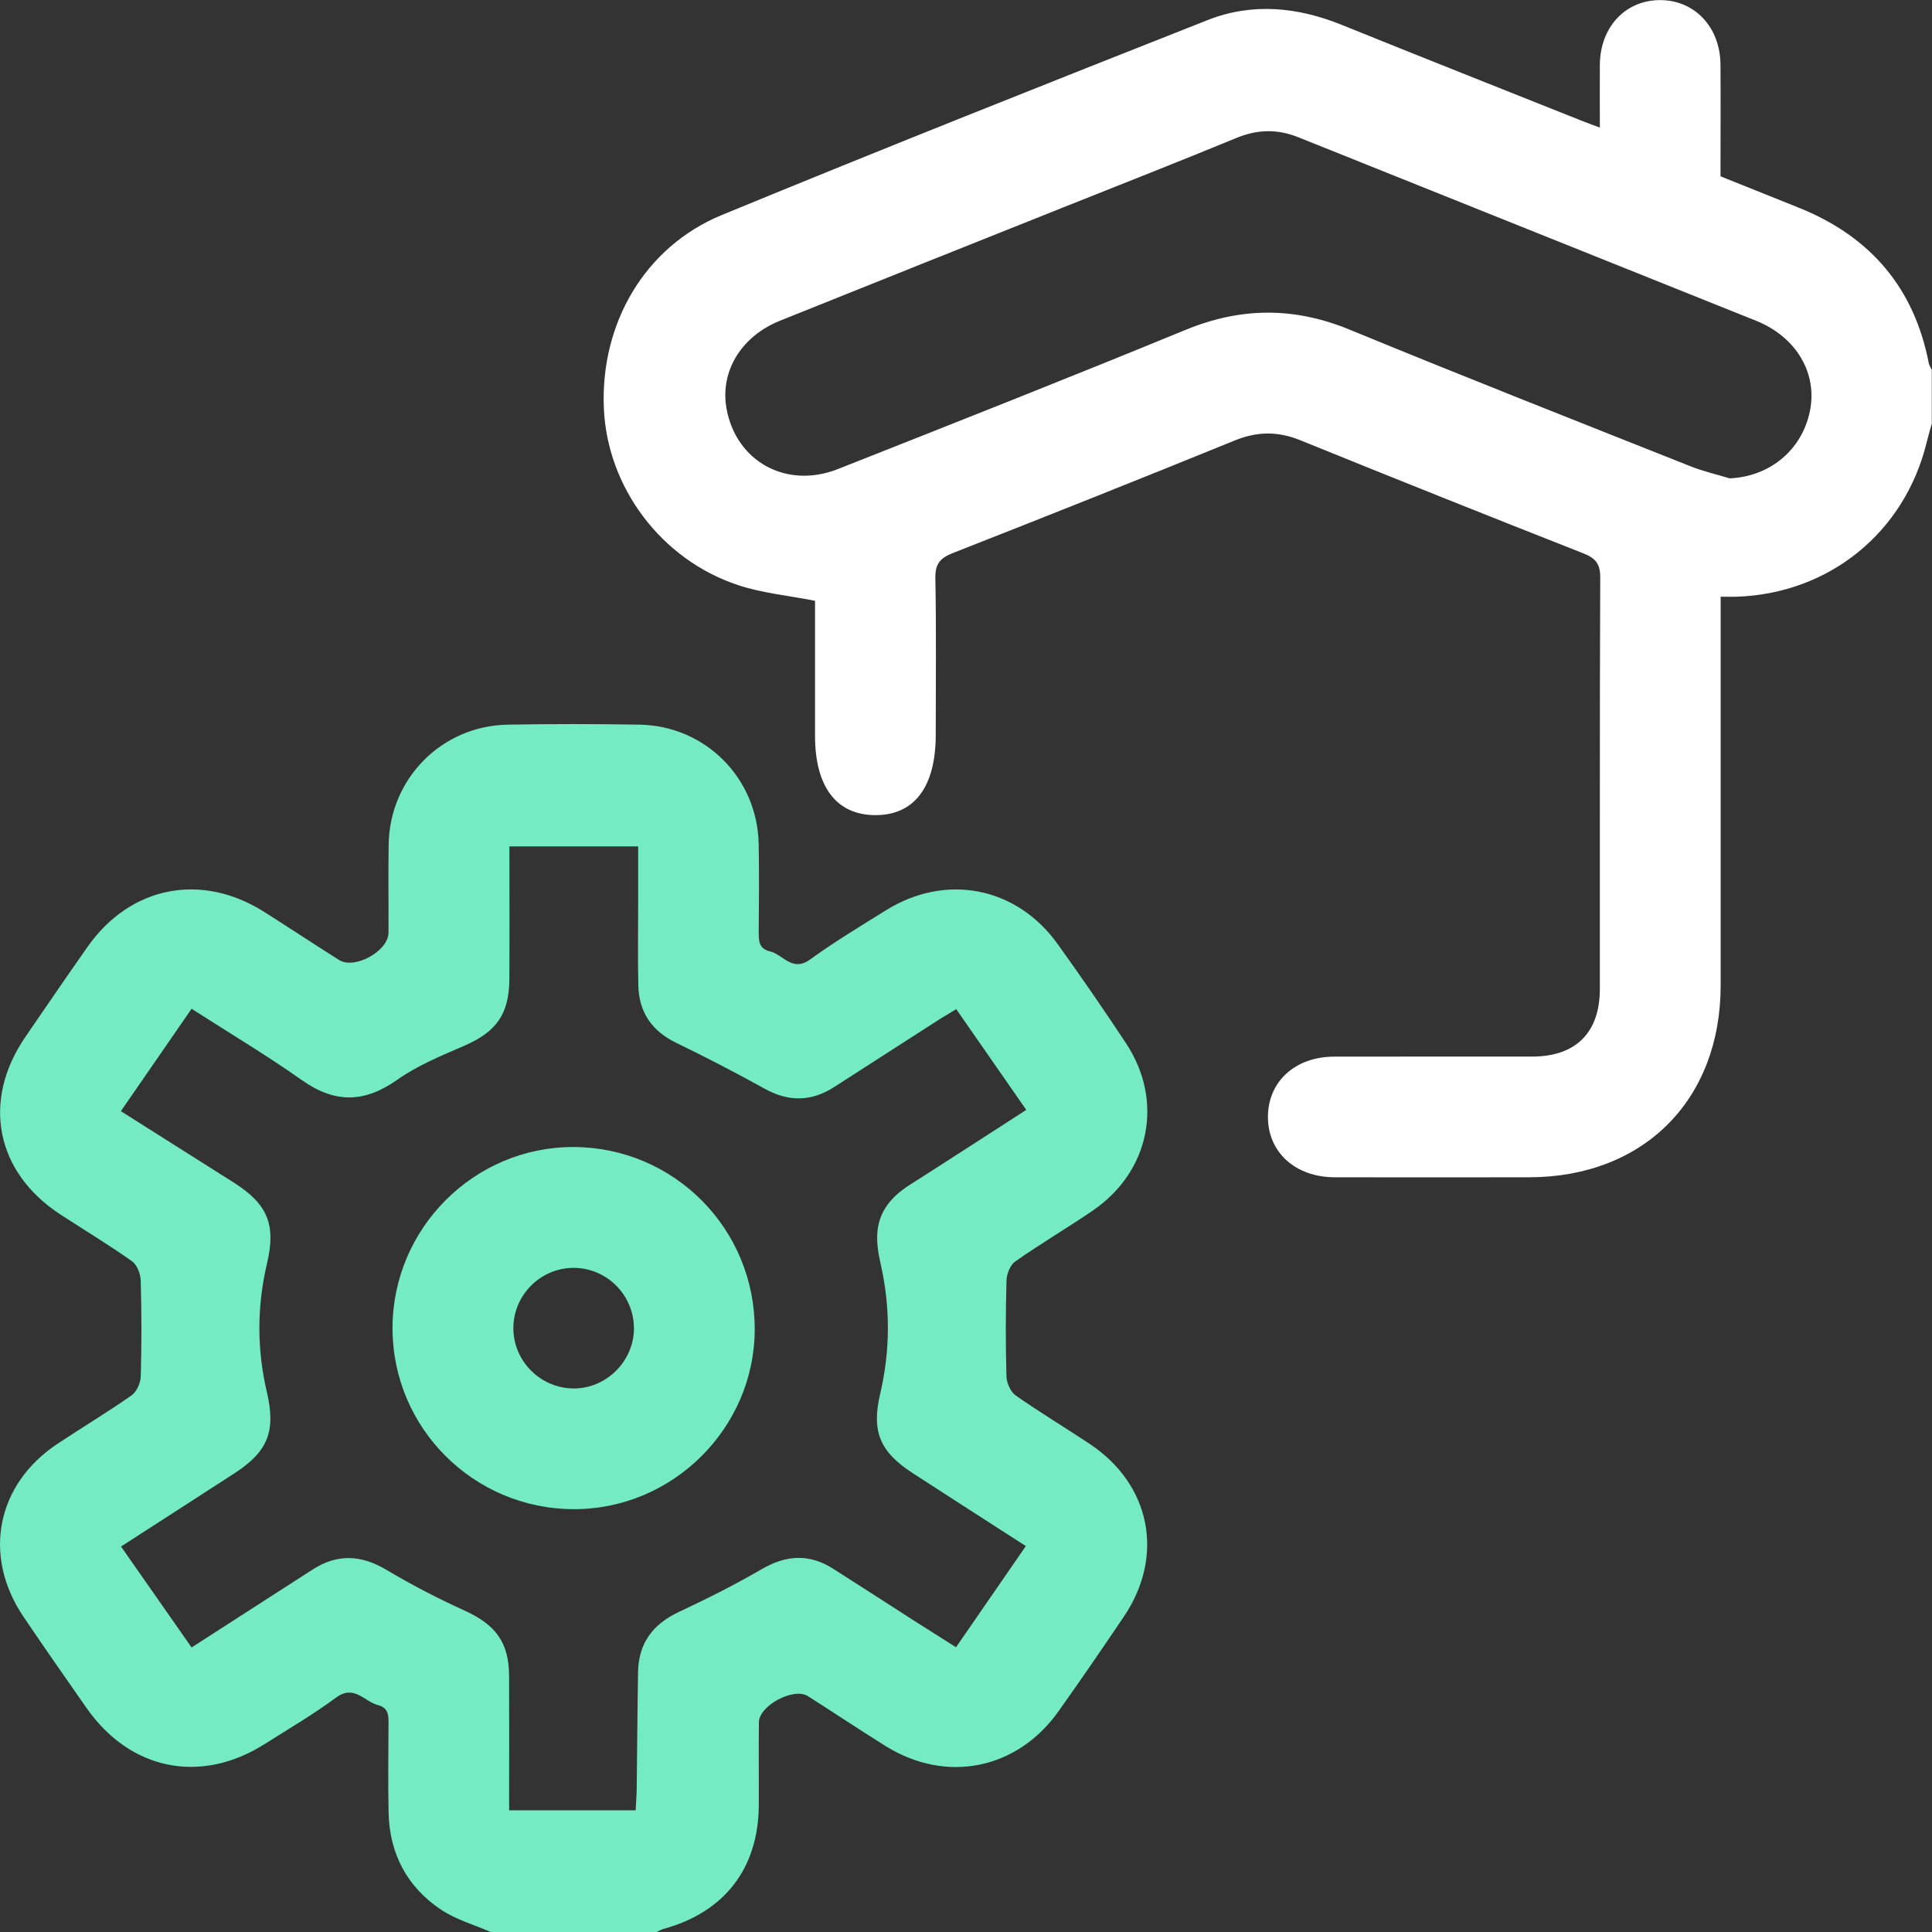
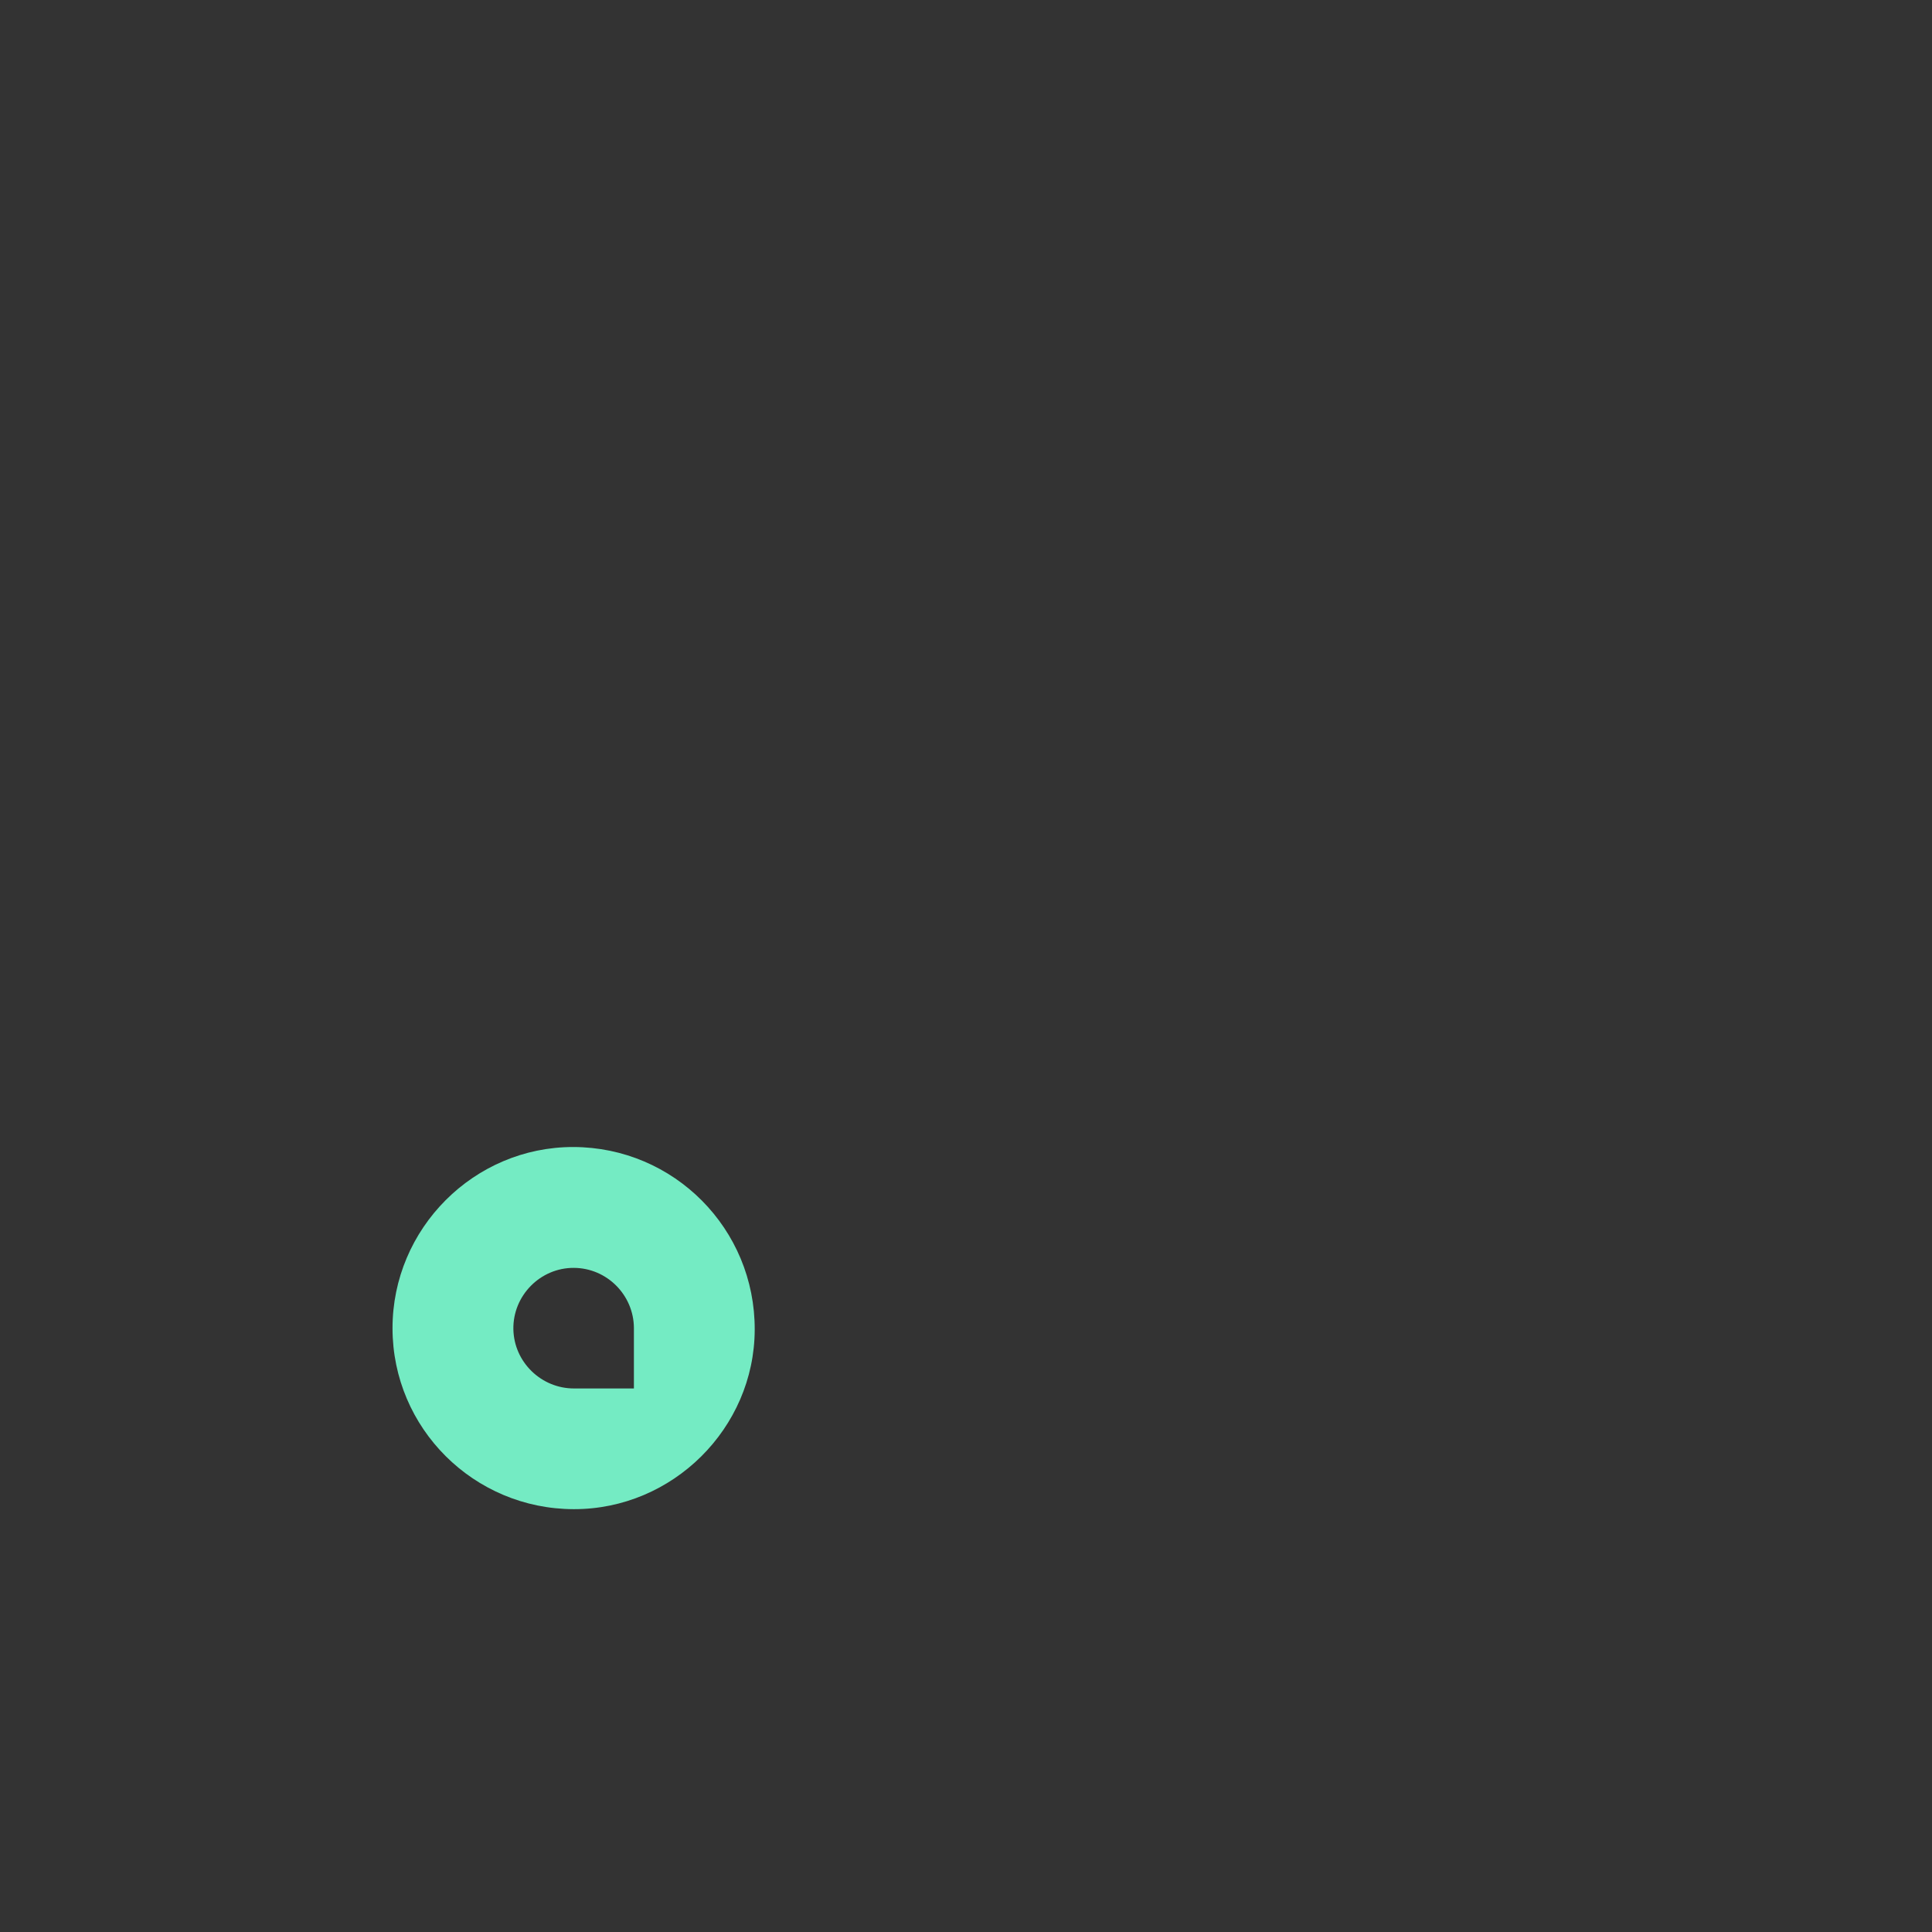
<svg xmlns="http://www.w3.org/2000/svg" width="36" height="36" viewBox="0 0 36 36" fill="none">
  <rect x="0" y="0" width="36" height="36" fill="#333333" stroke="none" />
  <g clip-path="url(#clip0_262_6676)">
-     <path d="M9.141 35.999C8.833 35.864 8.497 35.77 8.221 35.586C7.587 35.163 7.258 34.544 7.241 33.777C7.229 33.239 7.237 32.7 7.239 32.161C7.239 31.995 7.259 31.827 7.041 31.771C6.786 31.705 6.599 31.381 6.259 31.634C5.837 31.947 5.38 32.213 4.935 32.496C3.741 33.254 2.424 32.987 1.612 31.825C1.217 31.259 0.82 30.693 0.434 30.12C-0.329 28.987 -0.066 27.658 1.071 26.903C1.529 26.599 2.002 26.316 2.452 26C2.547 25.934 2.619 25.768 2.623 25.646C2.64 25.051 2.639 24.454 2.622 23.858C2.618 23.735 2.553 23.567 2.459 23.501C2.029 23.197 1.578 22.924 1.136 22.637C-0.079 21.851 -0.346 20.52 0.471 19.324C0.854 18.764 1.238 18.204 1.628 17.648C2.426 16.509 3.752 16.248 4.93 16.996C5.394 17.291 5.853 17.594 6.318 17.888C6.606 18.07 7.236 17.724 7.239 17.381C7.242 16.83 7.233 16.28 7.242 15.729C7.264 14.504 8.233 13.525 9.458 13.503C10.278 13.488 11.098 13.489 11.918 13.503C13.145 13.525 14.113 14.499 14.137 15.727C14.147 16.266 14.143 16.805 14.138 17.344C14.137 17.515 14.131 17.677 14.345 17.727C14.591 17.783 14.76 18.121 15.094 17.879C15.549 17.55 16.03 17.259 16.508 16.962C17.625 16.267 18.941 16.522 19.708 17.591C20.145 18.2 20.571 18.817 20.983 19.442C21.692 20.515 21.427 21.832 20.36 22.559C19.886 22.883 19.39 23.174 18.921 23.503C18.826 23.568 18.758 23.735 18.755 23.859C18.738 24.454 18.737 25.051 18.754 25.647C18.757 25.769 18.83 25.934 18.924 26.001C19.374 26.317 19.847 26.6 20.305 26.905C21.442 27.661 21.706 28.99 20.942 30.123C20.543 30.715 20.138 31.304 19.725 31.886C18.952 32.975 17.633 33.239 16.501 32.535C16.015 32.231 15.537 31.912 15.054 31.605C14.789 31.436 14.143 31.782 14.141 32.093C14.135 32.609 14.142 33.123 14.139 33.639C14.132 34.815 13.5 35.632 12.362 35.943C12.317 35.955 12.278 35.981 12.236 36.001H9.142L9.141 35.999ZM2.255 28.817C2.707 29.464 3.132 30.073 3.57 30.698C4.345 30.198 5.083 29.725 5.819 29.25C6.281 28.95 6.728 28.969 7.201 29.252C7.671 29.532 8.16 29.785 8.659 30.012C9.232 30.273 9.483 30.601 9.486 31.224C9.49 31.95 9.487 32.677 9.487 33.403C9.487 33.514 9.487 33.625 9.487 33.732H11.845C11.851 33.59 11.862 33.465 11.864 33.338C11.873 32.612 11.877 31.884 11.889 31.158C11.898 30.623 12.161 30.266 12.646 30.038C13.174 29.791 13.696 29.528 14.201 29.235C14.652 28.974 15.081 28.949 15.521 29.229C16.025 29.549 16.526 29.874 17.029 30.197C17.283 30.359 17.538 30.519 17.814 30.694C18.256 30.054 18.678 29.442 19.115 28.809C18.39 28.342 17.701 27.9 17.015 27.455C16.396 27.055 16.235 26.678 16.401 25.971C16.591 25.159 16.592 24.349 16.406 23.535C16.362 23.345 16.332 23.14 16.35 22.947C16.386 22.558 16.621 22.29 16.944 22.083C17.663 21.626 18.376 21.162 19.123 20.681C18.678 20.042 18.255 19.432 17.818 18.804C17.68 18.889 17.57 18.951 17.464 19.02C16.823 19.431 16.184 19.843 15.544 20.255C15.12 20.528 14.699 20.535 14.253 20.289C13.712 19.99 13.164 19.704 12.607 19.435C12.146 19.213 11.905 18.862 11.894 18.36C11.883 17.856 11.891 17.352 11.891 16.848C11.891 16.489 11.891 16.131 11.891 15.772H9.492C9.492 16.614 9.496 17.433 9.491 18.251C9.486 18.904 9.243 19.229 8.649 19.487C8.222 19.672 7.78 19.853 7.402 20.12C6.791 20.552 6.242 20.561 5.63 20.13C4.973 19.666 4.28 19.253 3.57 18.797C3.123 19.444 2.693 20.066 2.252 20.705C2.965 21.156 3.657 21.593 4.349 22.031C4.985 22.433 5.147 22.816 4.976 23.54C4.787 24.34 4.785 25.14 4.973 25.94C5.144 26.672 4.993 27.05 4.362 27.457C3.676 27.902 2.987 28.345 2.257 28.816L2.255 28.817Z" fill="#74EBC3" />
-     <path d="M10.692 28.121C8.828 28.119 7.316 26.612 7.314 24.752C7.312 22.893 8.831 21.37 10.684 21.373C12.56 21.377 14.071 22.899 14.063 24.779C14.056 26.614 12.533 28.124 10.693 28.121H10.692ZM11.812 24.744C11.808 24.13 11.308 23.628 10.694 23.625C10.069 23.621 9.555 24.141 9.566 24.769C9.577 25.38 10.087 25.876 10.702 25.872C11.31 25.867 11.816 25.353 11.813 24.744H11.812Z" fill="#74EBC3" />
-     <path d="M36.001 7.875C35.968 7.997 35.931 8.118 35.901 8.241C35.494 9.919 34.085 11.063 32.356 11.119C32.276 11.122 32.195 11.119 32.062 11.119V11.546C32.062 13.819 32.063 16.092 32.062 18.366C32.06 20.5 30.624 21.935 28.491 21.937C27.284 21.938 26.077 21.939 24.87 21.937C24.131 21.935 23.619 21.464 23.626 20.799C23.634 20.148 24.137 19.69 24.86 19.689C26.09 19.686 27.321 19.689 28.55 19.688C29.365 19.686 29.811 19.241 29.811 18.426C29.813 15.872 29.807 13.317 29.818 10.762C29.819 10.508 29.734 10.402 29.506 10.312C27.743 9.618 25.984 8.916 24.229 8.203C23.811 8.033 23.424 8.038 23.007 8.208C21.263 8.918 19.514 9.615 17.76 10.303C17.519 10.398 17.423 10.505 17.429 10.777C17.448 11.749 17.436 12.722 17.436 13.694C17.436 14.665 17.035 15.194 16.303 15.189C15.583 15.183 15.187 14.658 15.187 13.711C15.187 12.859 15.187 12.006 15.187 11.195C14.679 11.095 14.198 11.051 13.751 10.902C12.317 10.426 11.316 9.08 11.252 7.609C11.184 6.03 12.013 4.598 13.451 4.006C16.457 2.768 19.479 1.568 22.503 0.374C23.333 0.046 24.178 0.13 25.003 0.464C26.5 1.069 28.001 1.664 29.5 2.261C29.585 2.295 29.672 2.325 29.811 2.377C29.811 1.964 29.808 1.585 29.811 1.205C29.817 0.51 30.278 0.011 30.917 0.002C31.57 -0.007 32.054 0.499 32.059 1.206C32.063 1.897 32.059 2.587 32.059 3.285C32.563 3.487 33.052 3.682 33.539 3.879C34.854 4.413 35.668 5.364 35.94 6.767C35.948 6.811 35.977 6.85 35.996 6.891V7.876L36.001 7.875ZM32.235 8.913C32.975 8.879 33.573 8.391 33.724 7.666C33.871 6.96 33.476 6.28 32.722 5.977C29.879 4.835 27.034 3.699 24.191 2.557C23.799 2.4 23.427 2.41 23.035 2.572C21.965 3.014 20.886 3.435 19.811 3.865C18.052 4.568 16.291 5.269 14.534 5.976C13.809 6.269 13.418 6.918 13.536 7.603C13.708 8.594 14.648 9.12 15.611 8.741C17.775 7.886 19.941 7.031 22.093 6.146C23.127 5.721 24.12 5.718 25.155 6.145C27.263 7.013 29.385 7.848 31.504 8.69C31.74 8.784 31.991 8.841 32.235 8.915V8.913Z" fill="white" />
+     <path d="M10.692 28.121C8.828 28.119 7.316 26.612 7.314 24.752C7.312 22.893 8.831 21.37 10.684 21.373C12.56 21.377 14.071 22.899 14.063 24.779C14.056 26.614 12.533 28.124 10.693 28.121H10.692ZM11.812 24.744C11.808 24.13 11.308 23.628 10.694 23.625C10.069 23.621 9.555 24.141 9.566 24.769C9.577 25.38 10.087 25.876 10.702 25.872H11.812Z" fill="#74EBC3" />
  </g>
  <defs>
    <clipPath id="clip0_262_6676">
      <rect width="36" height="36" fill="white" />
    </clipPath>
  </defs>
</svg>